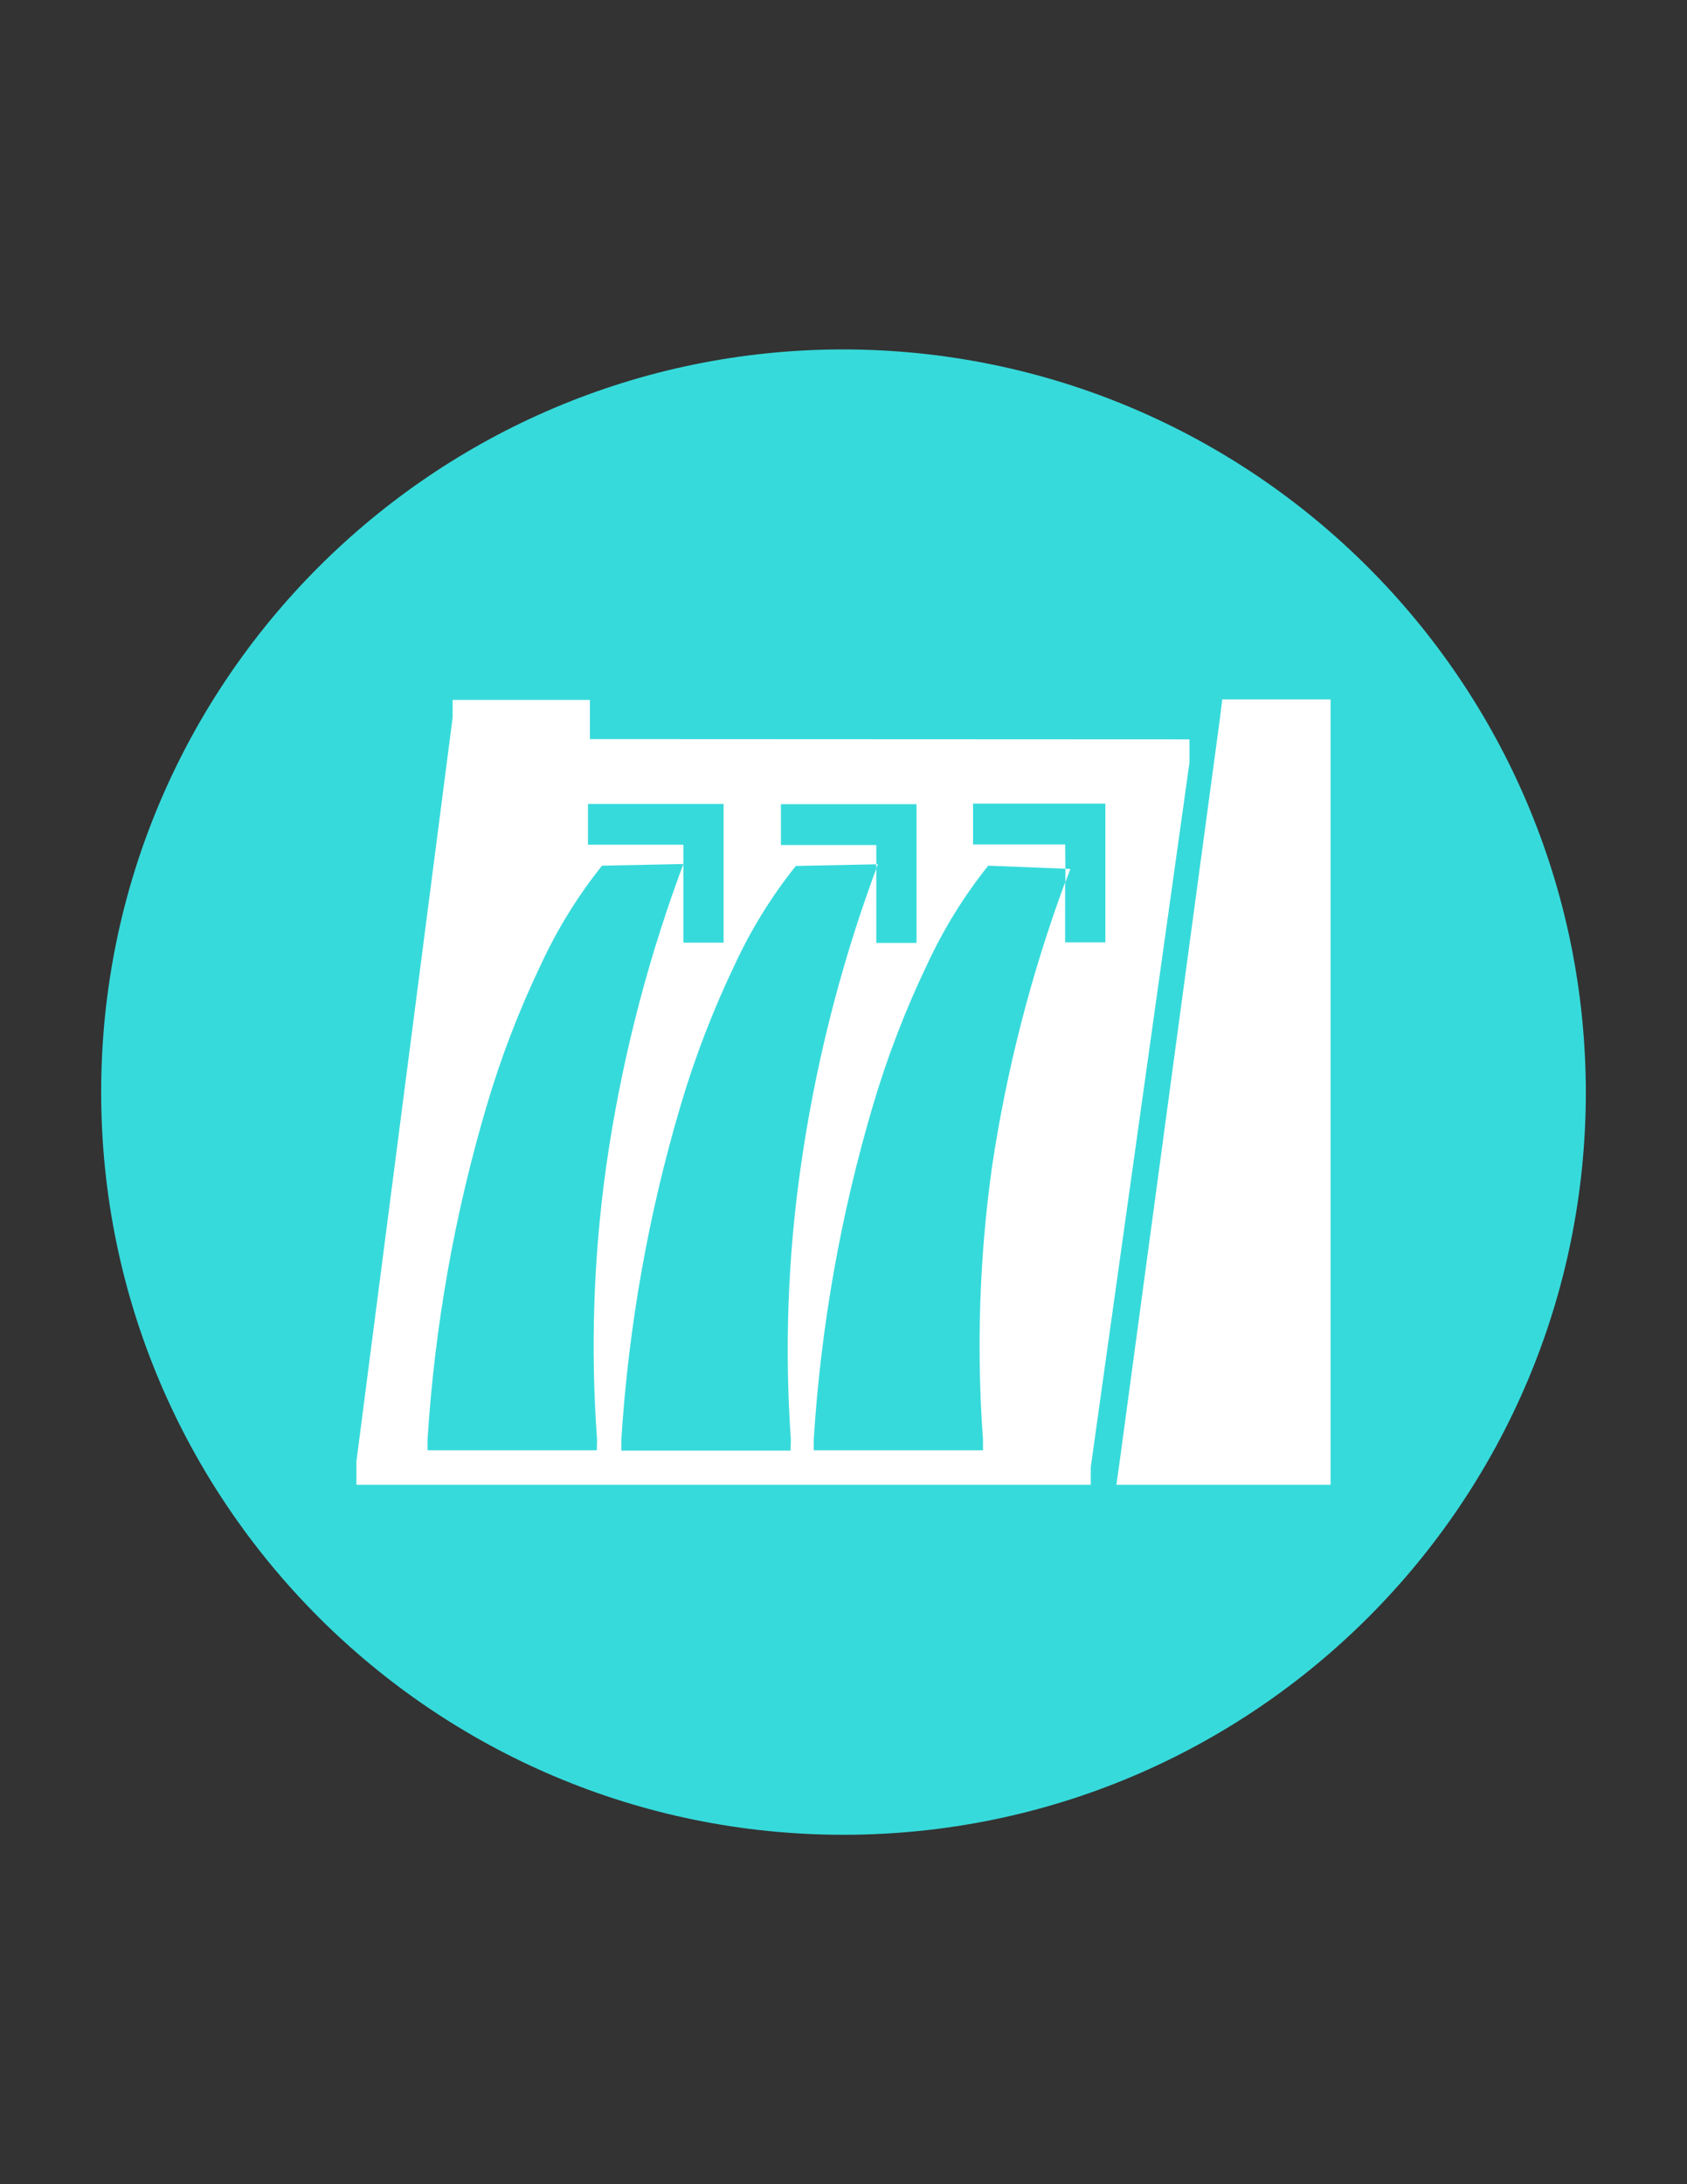
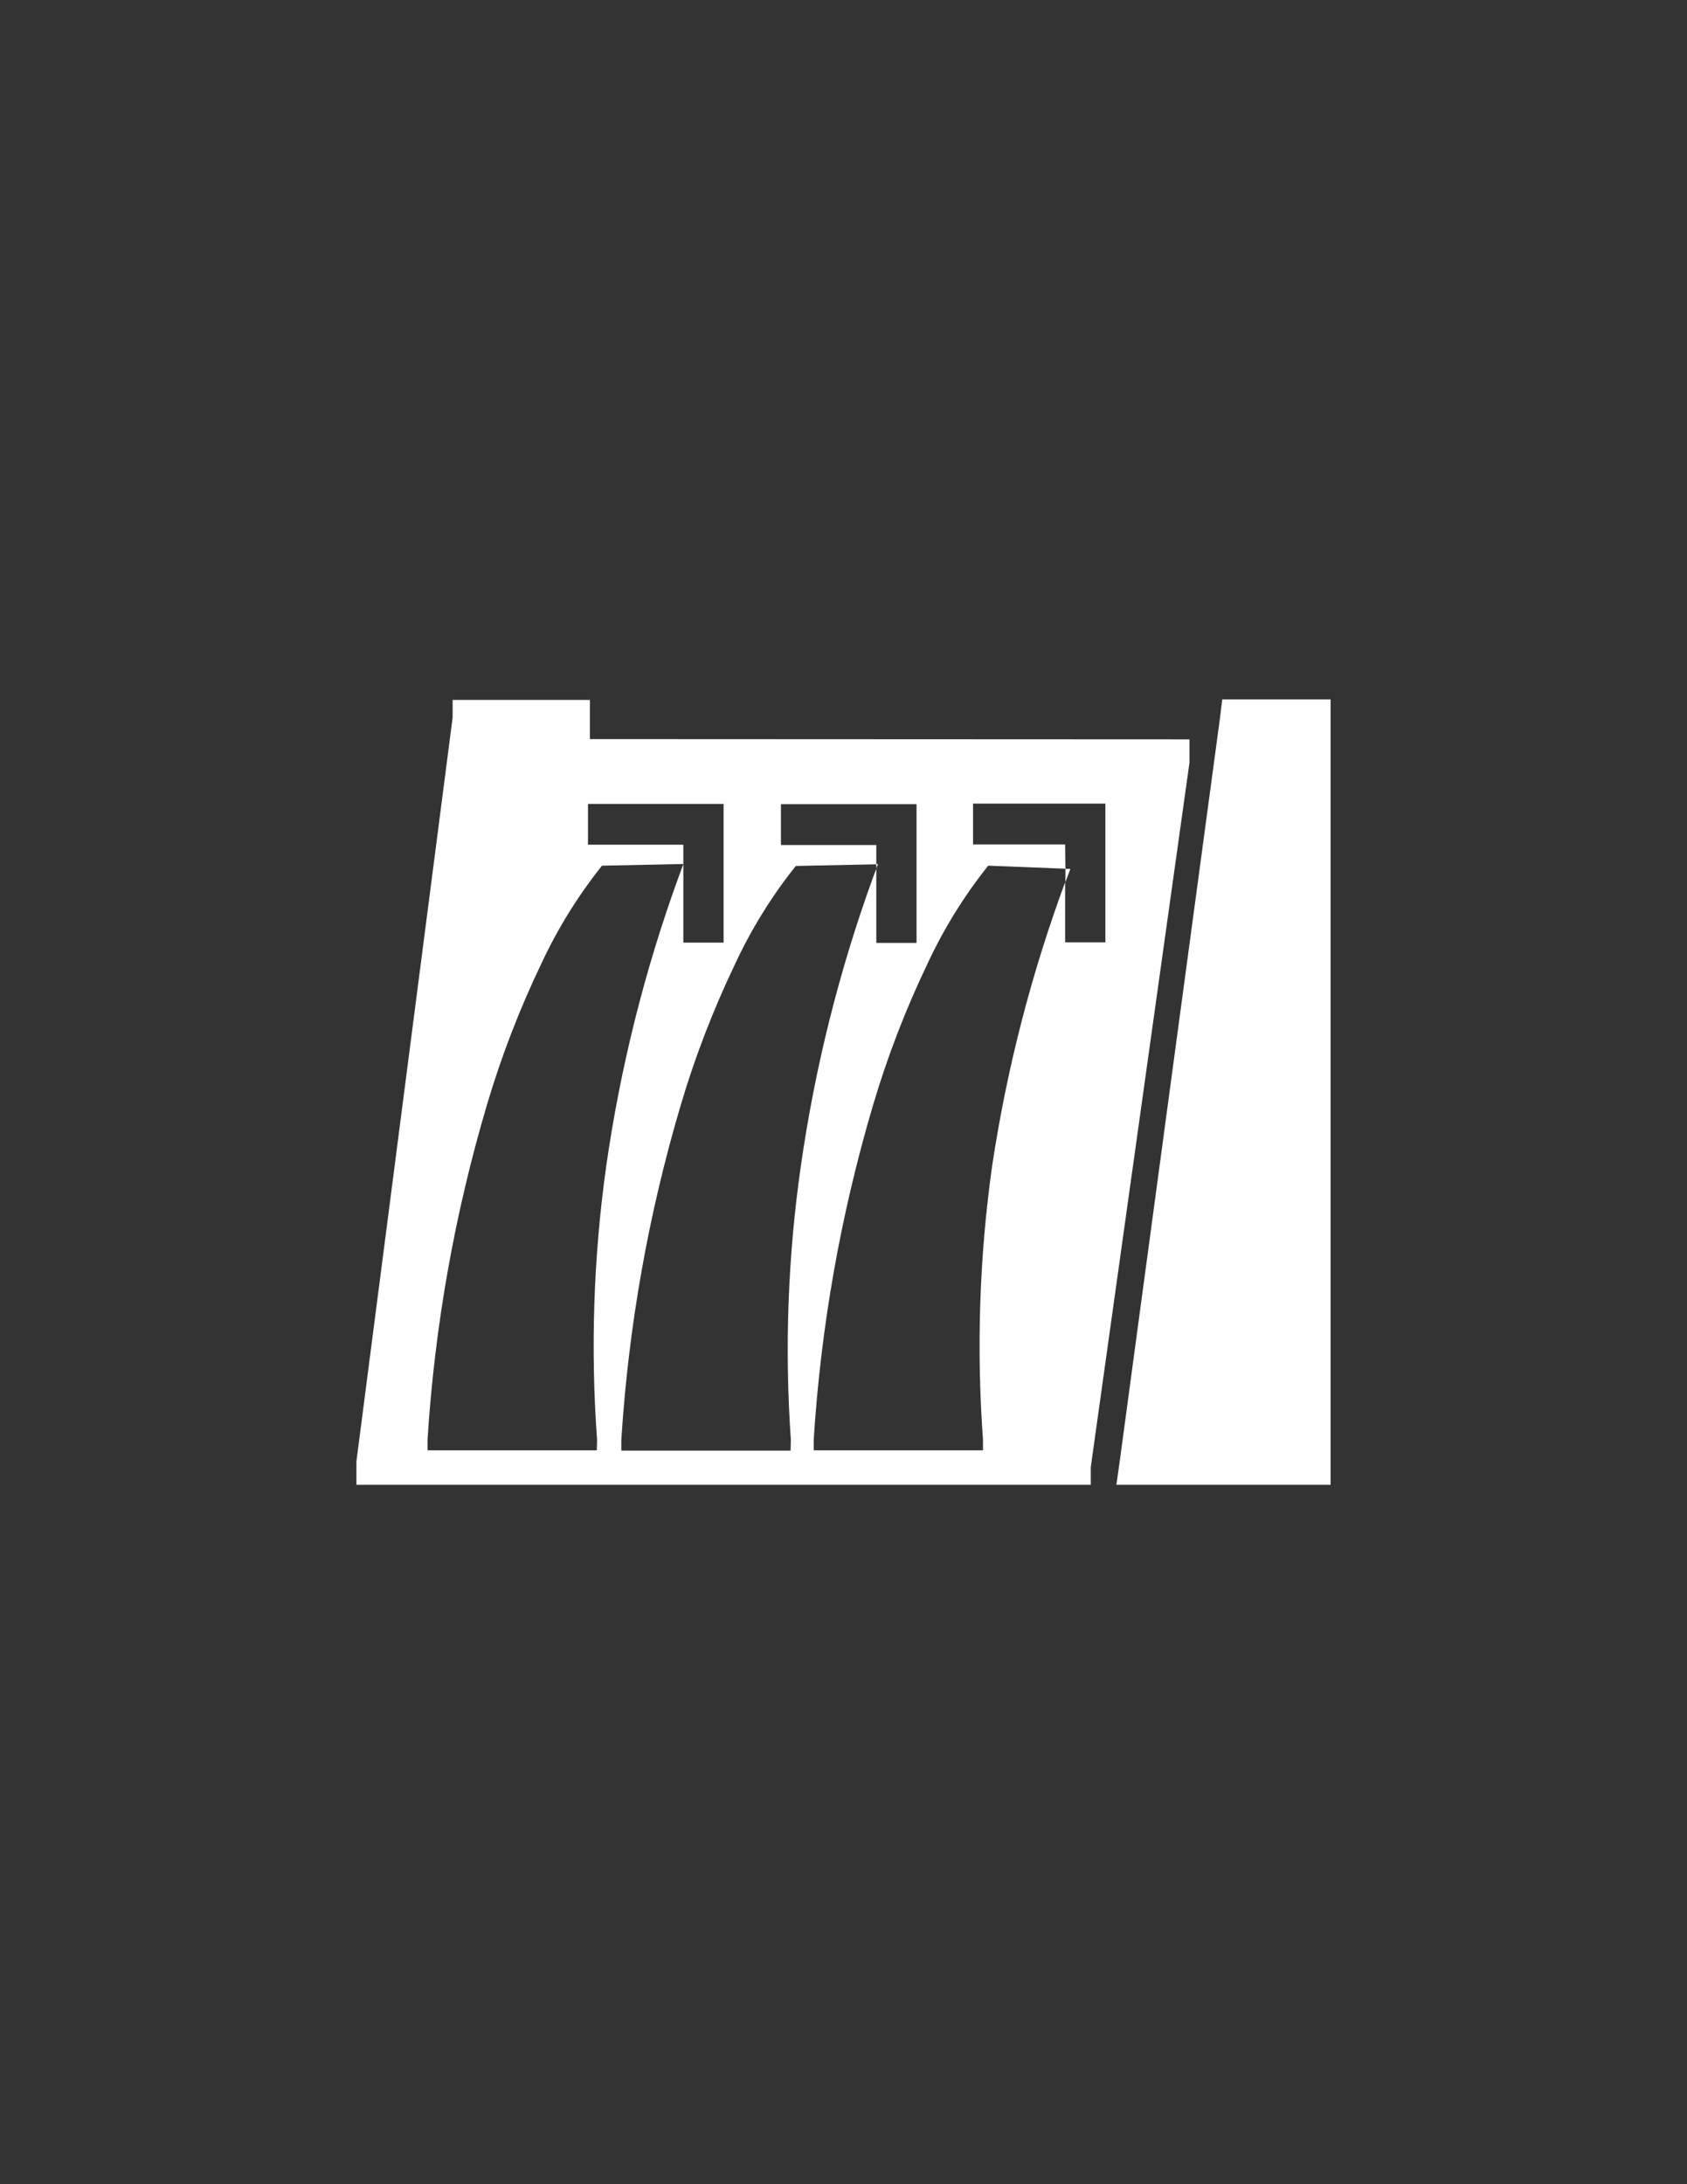
<svg xmlns="http://www.w3.org/2000/svg" version="1.1" id="f2ff40d0-092f-4672-b648-2e6664da15db" x="0px" y="0px" viewBox="0 0 612 792" enable-background="new 0 0 612 792" xml:space="preserve">
  <rect x="0" y="0" width="612" height="792" fill="#333333" stroke="none" />
  <title>Human Created Icon Reverse</title>
-   <path fill="#37DADB" d="M306,126.7C157.3,126.7,36.7,247.3,36.7,396S157.3,665.3,306,665.3S575.3,544.7,575.3,396  C575.1,247.4,454.6,126.9,306,126.7z" />
  <g id="ae95a680-6a15-4a22-92ee-8ae7e9ded8dc">
    <g id="b3c326fa-94b0-432a-a38a-56cb08958a33">
      <g id="a07db737-3cbc-4401-9ebe-a79c2ffd76c4">
        <path id="b7ba710b-470d-46b9-95bd-c7583478b7f3" fill="#FFFFFF" d="M386.5,315l-28-1.1c-8.8,11-16.2,23-22.1,35.7     c-7.9,16.5-14.5,33.6-19.7,51.2c-11.7,39.5-18.9,80.1-21.5,121.2v3.9h61.4v-3.9c-2.4-33-1.3-66.3,3.3-99.1     c5.3-35.2,14.2-69.7,26.5-103v21.8h14.6v-50.3h-48v14.8h33.4L386.5,315l0,4.9l1.8-4.8L386.5,315L386.5,315z M443.4,253.6h39.3     v284.8H405l1.2-8.5l36.4-269.7L443.4,253.6z M286.9,522.1c-2.3-33.1-1.1-66.3,3.6-99.1c5.1-35.8,13.9-70.9,26.2-104.8l1.2-3.2     v26.9h14.6v-50.3h-49.2v14.8h34.6v7l-29.2,0.6c-8.8,11-16.2,23-22.1,35.7c-7.9,16.5-14.5,33.6-19.7,51.2     c-11.7,39.5-18.9,80.1-21.5,121.2v3.9h61.4L286.9,522.1z M216.6,522.1c-2.4-33-1.3-66.3,3.3-99.1c5.1-35.7,13.9-70.9,26.2-104.8     l1.8-4.9v28.5h14.6v-50.3h-49.2v14.8h34.6v7l-29.5,0.6c-8.8,11-16.2,23-22.1,35.7c-7.9,16.5-14.5,33.6-19.7,51.2     c-11.7,39.5-18.9,80.1-21.5,121.2v3.9h61.4L216.6,522.1z M431.5,268.1v8.5l-35.8,255.4v6.4H129.3v-8.5l34.9-269.7v-6.4h49.8v14.2     L431.5,268.1z M318.5,313.3l-0.6,1.6v-1.6L318.5,313.3z" />
      </g>
    </g>
  </g>
</svg>